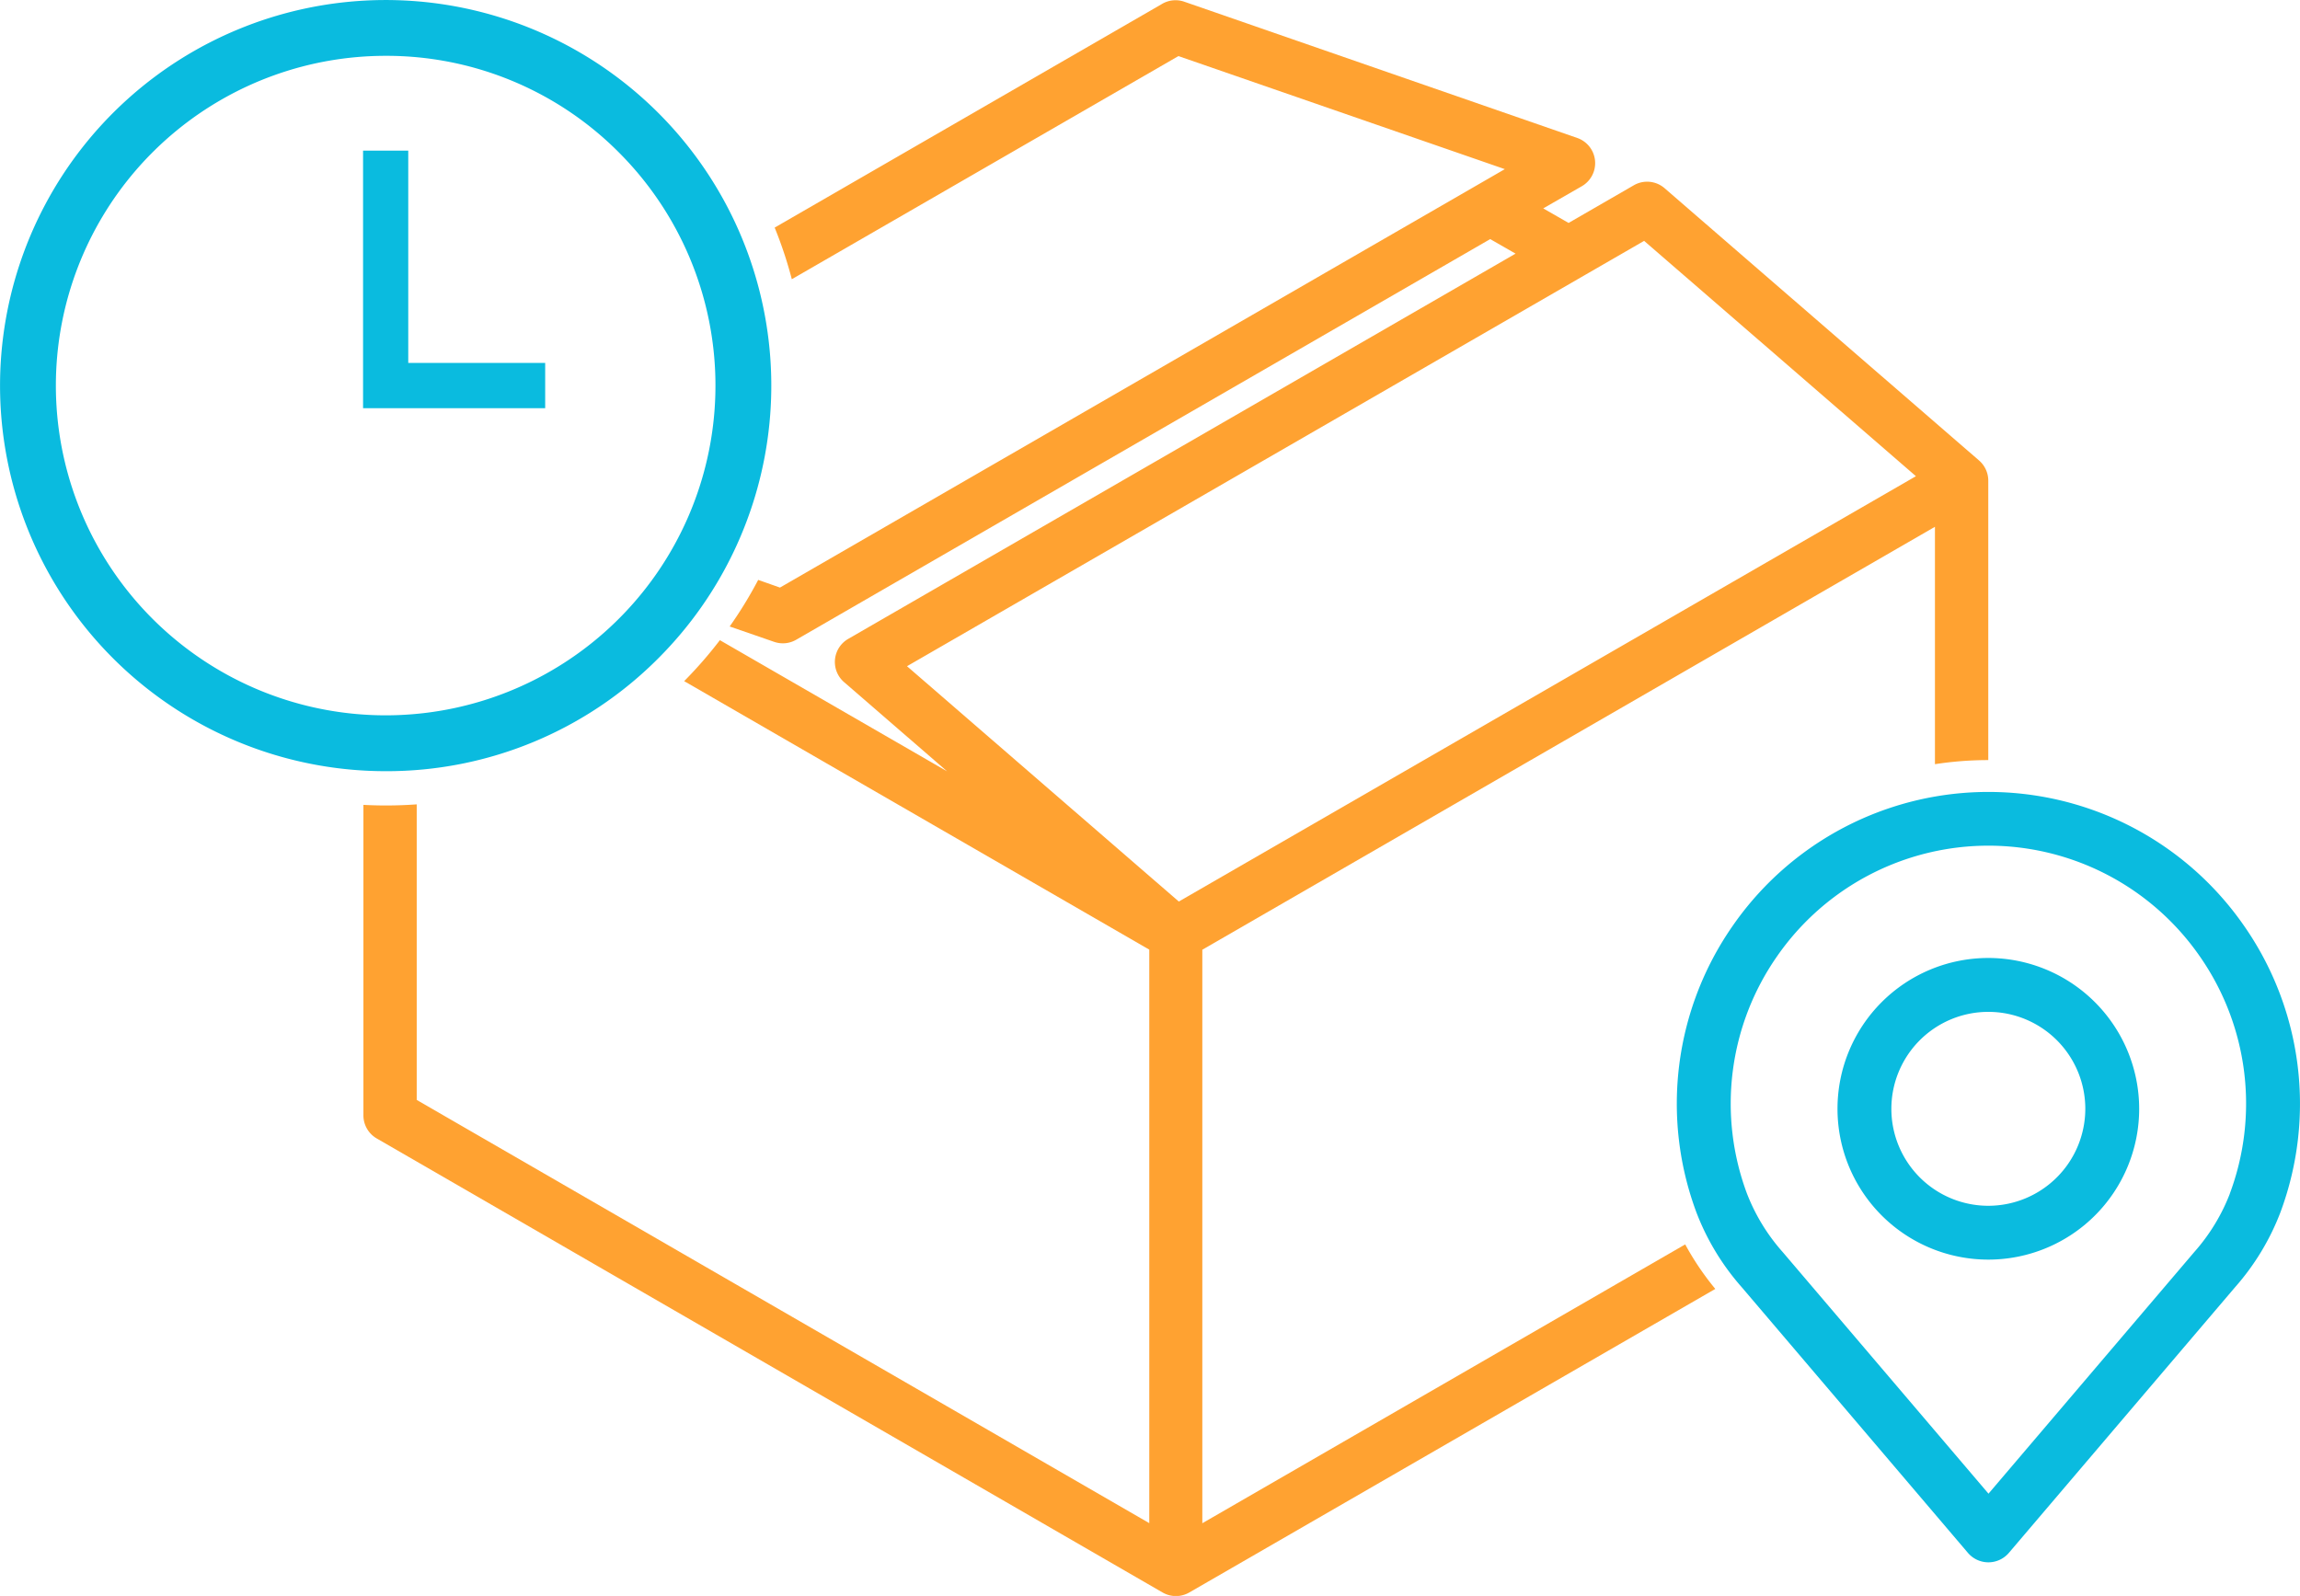
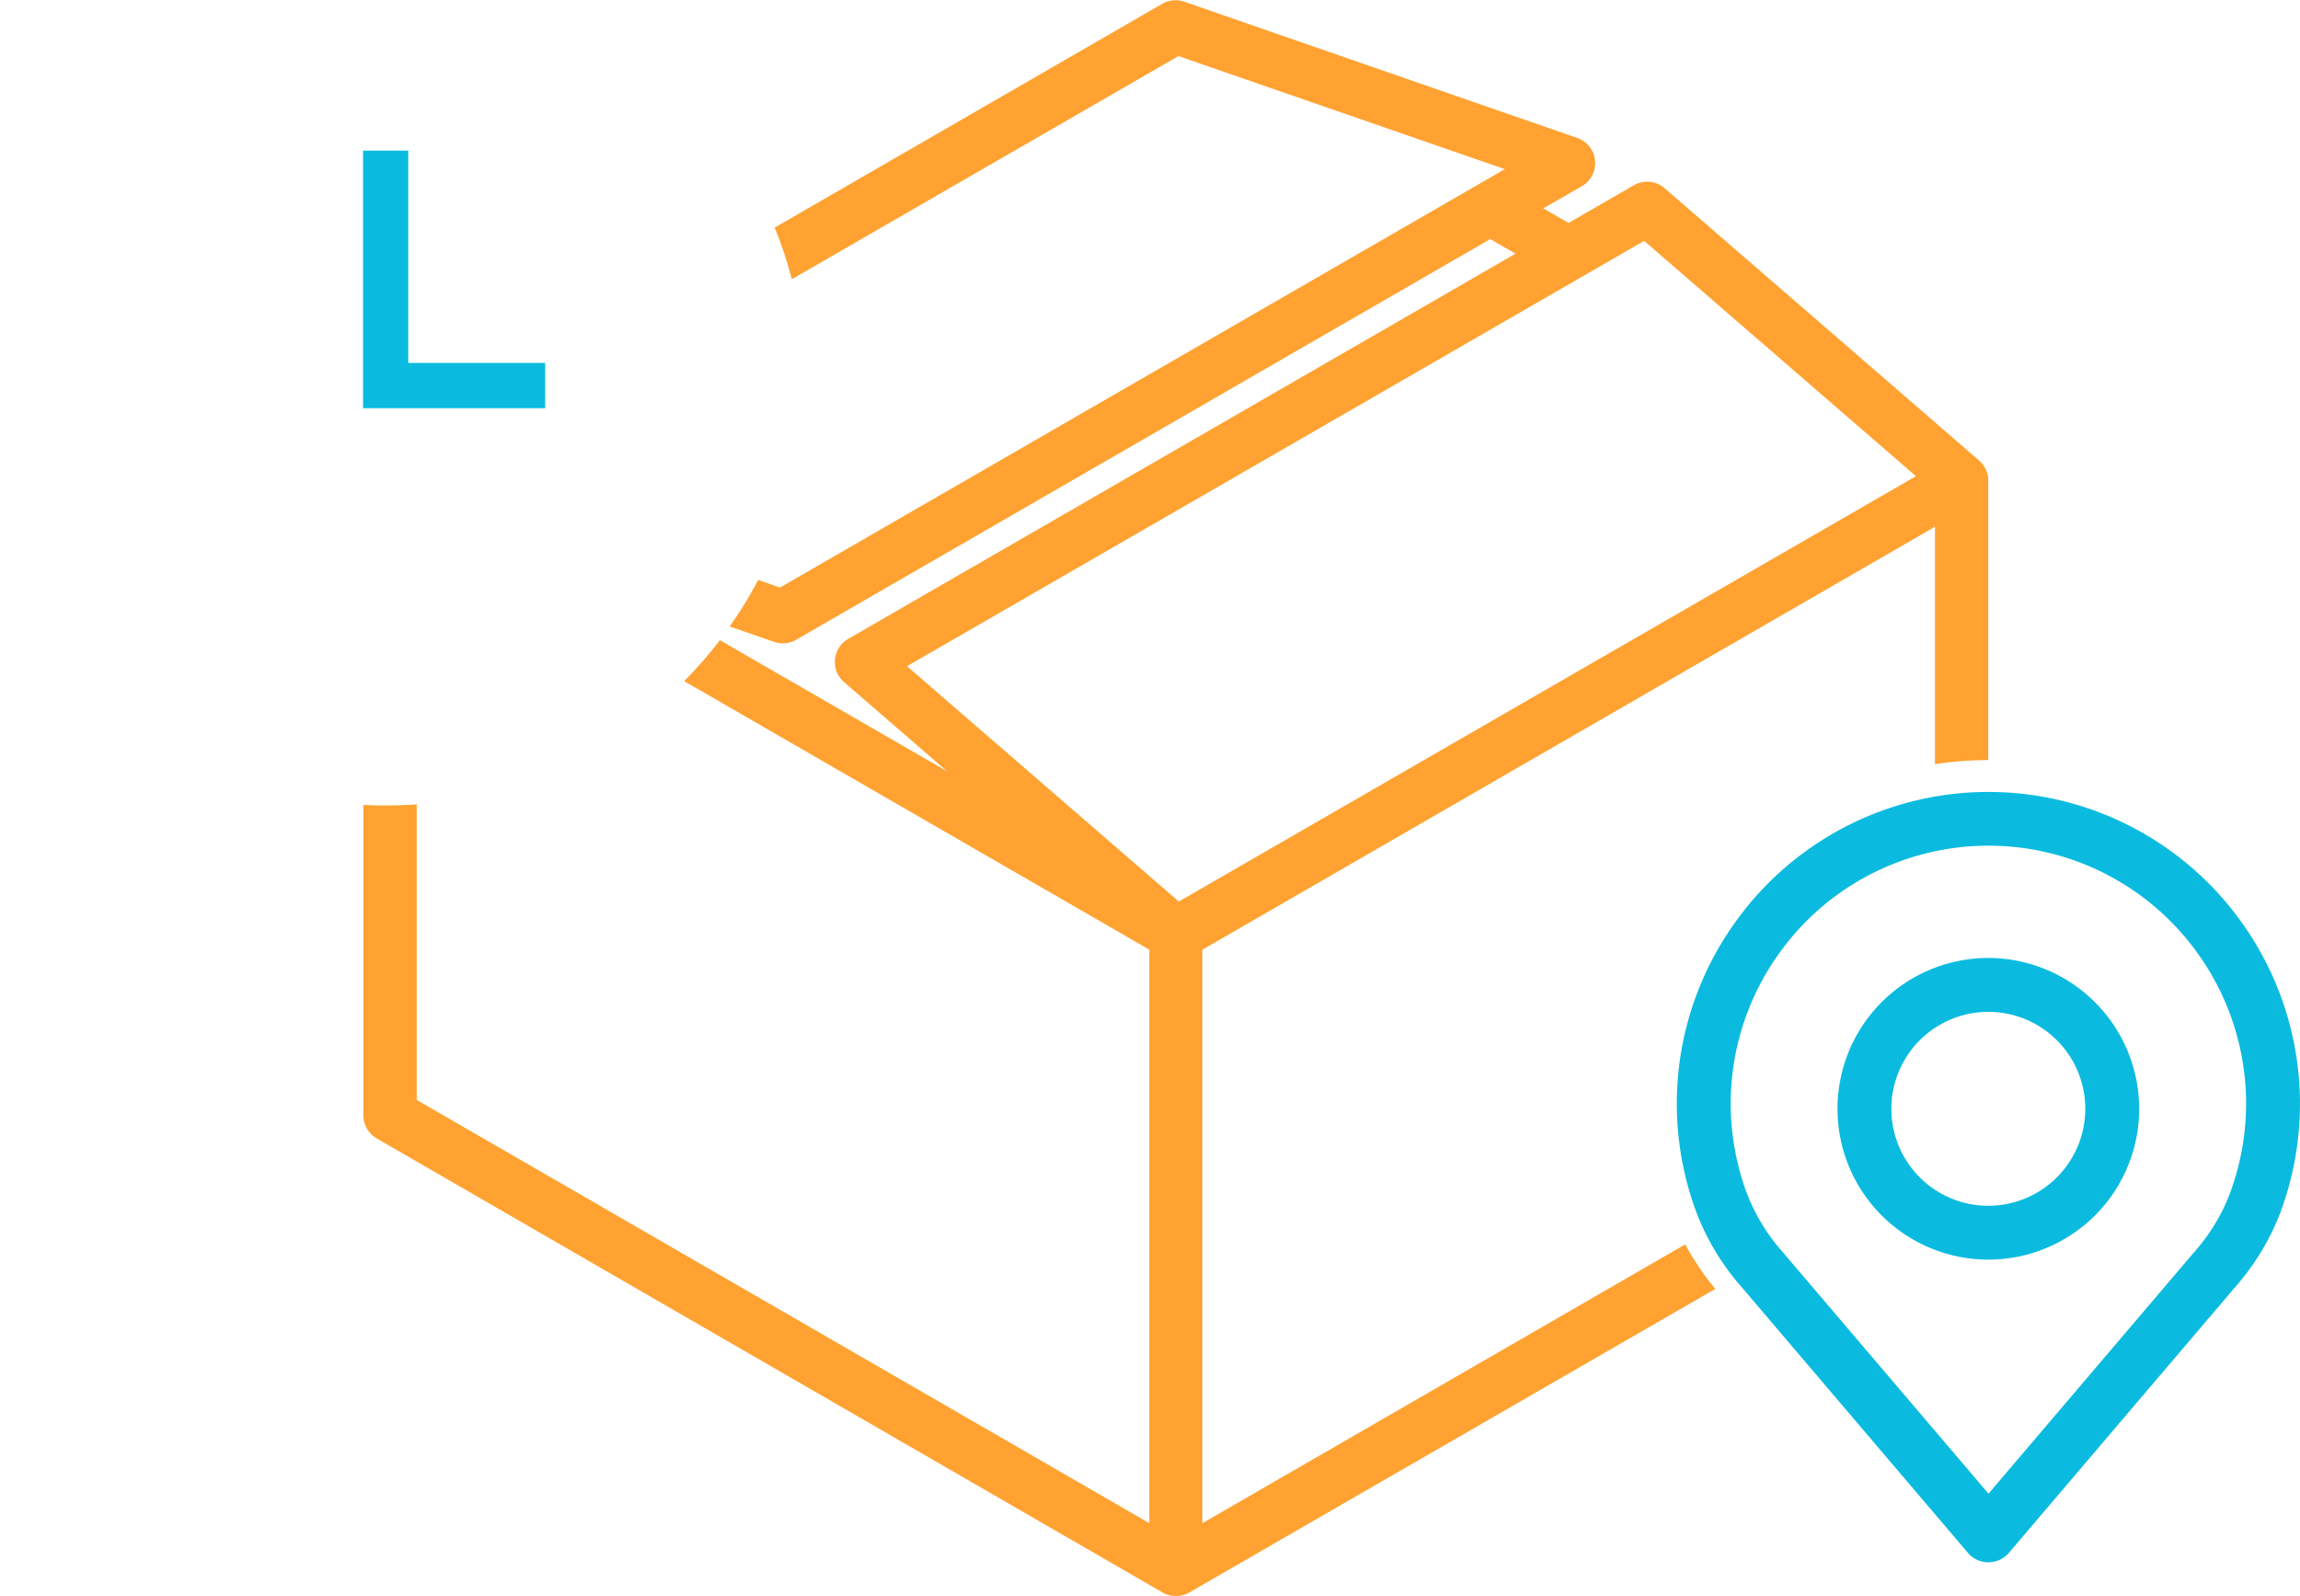
<svg xmlns="http://www.w3.org/2000/svg" width="72.58" height="50.369" viewBox="0 0 72.58 50.369">
  <defs>
    <style>.a{fill:#0abbdf;}.b{fill:#ffa231;}</style>
  </defs>
  <g transform="translate(-702.38 -208.398)">
    <g transform="translate(702.38 208.398)">
      <g transform="translate(0 0)">
-         <path class="a" d="M714.55,232.737a12.169,12.169,0,1,1,8.605-3.564,12.09,12.09,0,0,1-8.605,3.564Zm0-22.577a10.407,10.407,0,1,0,7.359,3.048A10.339,10.339,0,0,0,714.55,210.16Z" transform="translate(-702.38 -208.398)" />
-       </g>
+         </g>
      <g transform="translate(11.457 4.754)">
        <path class="a" d="M810.265,278.144h-5.747v-8.129h1.426v6.7h4.321Z" transform="translate(-804.518 -270.015)" />
      </g>
    </g>
    <g transform="translate(755.291 233.392)">
      <g transform="translate(0 0)">
        <path class="a" d="M1191.991,435.449a9.816,9.816,0,0,0-16.139,0,9.818,9.818,0,0,0-1.143,9.046,7.735,7.735,0,0,0,1.425,2.353l7.141,8.388a.849.849,0,0,0,1.294,0l7.139-8.385a7.75,7.75,0,0,0,1.425-2.35A9.82,9.82,0,0,0,1191.991,435.449Zm-.451,8.456a6.064,6.064,0,0,1-1.121,1.837l0,0-6.494,7.627-6.5-7.632a6.076,6.076,0,0,1-1.123-1.842,8.122,8.122,0,0,1,.949-7.483,8.116,8.116,0,0,1,13.343,0A8.122,8.122,0,0,1,1191.54,443.9Z" transform="translate(-1174.086 -431.222)" />
      </g>
    </g>
    <g transform="translate(760.365 238.632)">
      <g transform="translate(0 0)">
        <path class="a" d="M1224.085,477.941a4.76,4.76,0,1,0,4.76,4.76A4.766,4.766,0,0,0,1224.085,477.941Zm0,7.821a3.06,3.06,0,1,1,3.06-3.06A3.064,3.064,0,0,1,1224.085,485.762Z" transform="translate(-1219.325 -477.941)" />
      </g>
    </g>
    <g transform="translate(713.838 208.398)">
      <path class="b" d="M846.253,247.672l-15.238,8.8,0-18.1,23.119-13.348v7.492a11.009,11.009,0,0,1,1.683-.129v-8.81a.842.842,0,0,0-.291-.646l-9.923-8.593a.841.841,0,0,0-.971-.093l-2.059,1.189-.8-.459,1.218-.7a.841.841,0,0,0-.145-1.523l-12.4-4.3a.84.84,0,0,0-.721.081l-12.205,7.048a13.1,13.1,0,0,1,.541,1.629l12.2-7.042,10.3,3.568-22.874,13.206L817,226.7a13.169,13.169,0,0,1-.9,1.47l1.4.484a.841.841,0,0,0,.7-.066l21.9-12.644.8.459-21.06,12.159a.841.841,0,0,0-.13,1.364l3.252,2.816-7.171-4.14a13.444,13.444,0,0,1-1.127,1.293l14.677,8.474,0,18.1-23.117-13.357v-9.328q-.482.035-.971.035-.357,0-.711-.019v9.8a.841.841,0,0,0,.42.728l24.8,14.33a.841.841,0,0,0,.841,0l16.6-9.581A8.778,8.778,0,0,1,846.253,247.672Zm-15.98-10.821-8.577-7.427L844.957,216l8.577,7.427Z" transform="translate(-804.532 -208.398)" />
    </g>
  </g>
</svg>